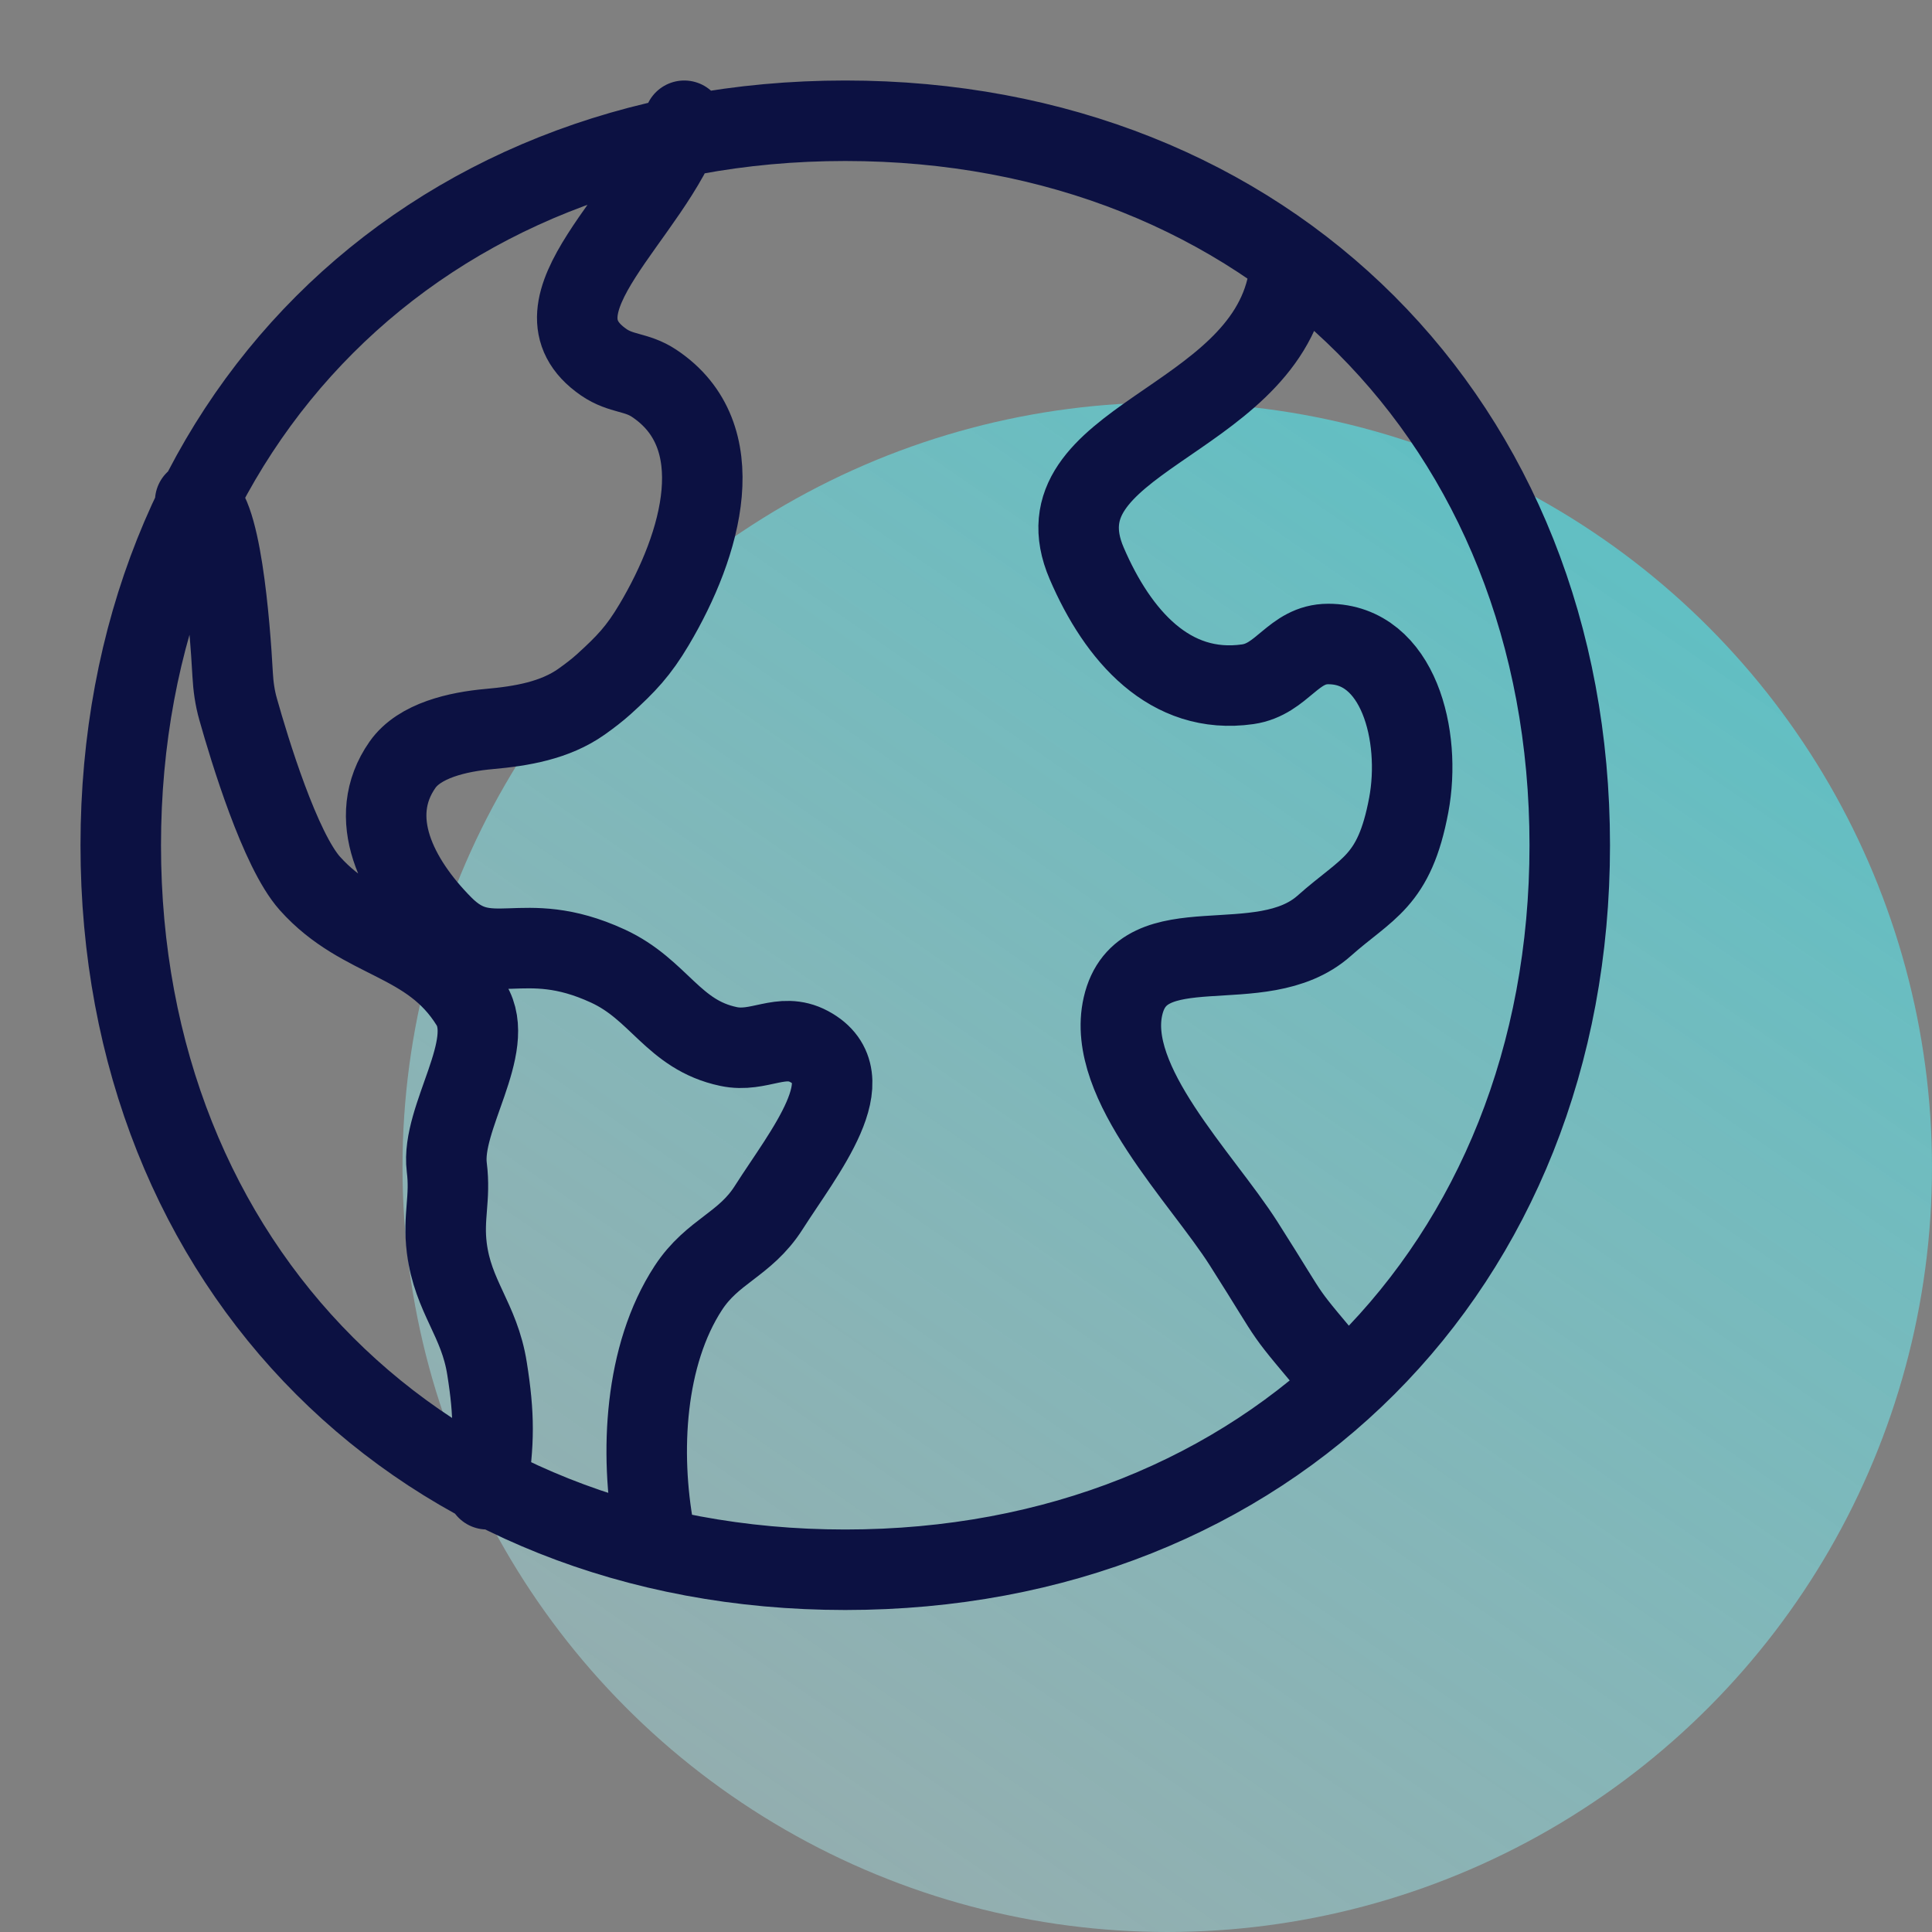
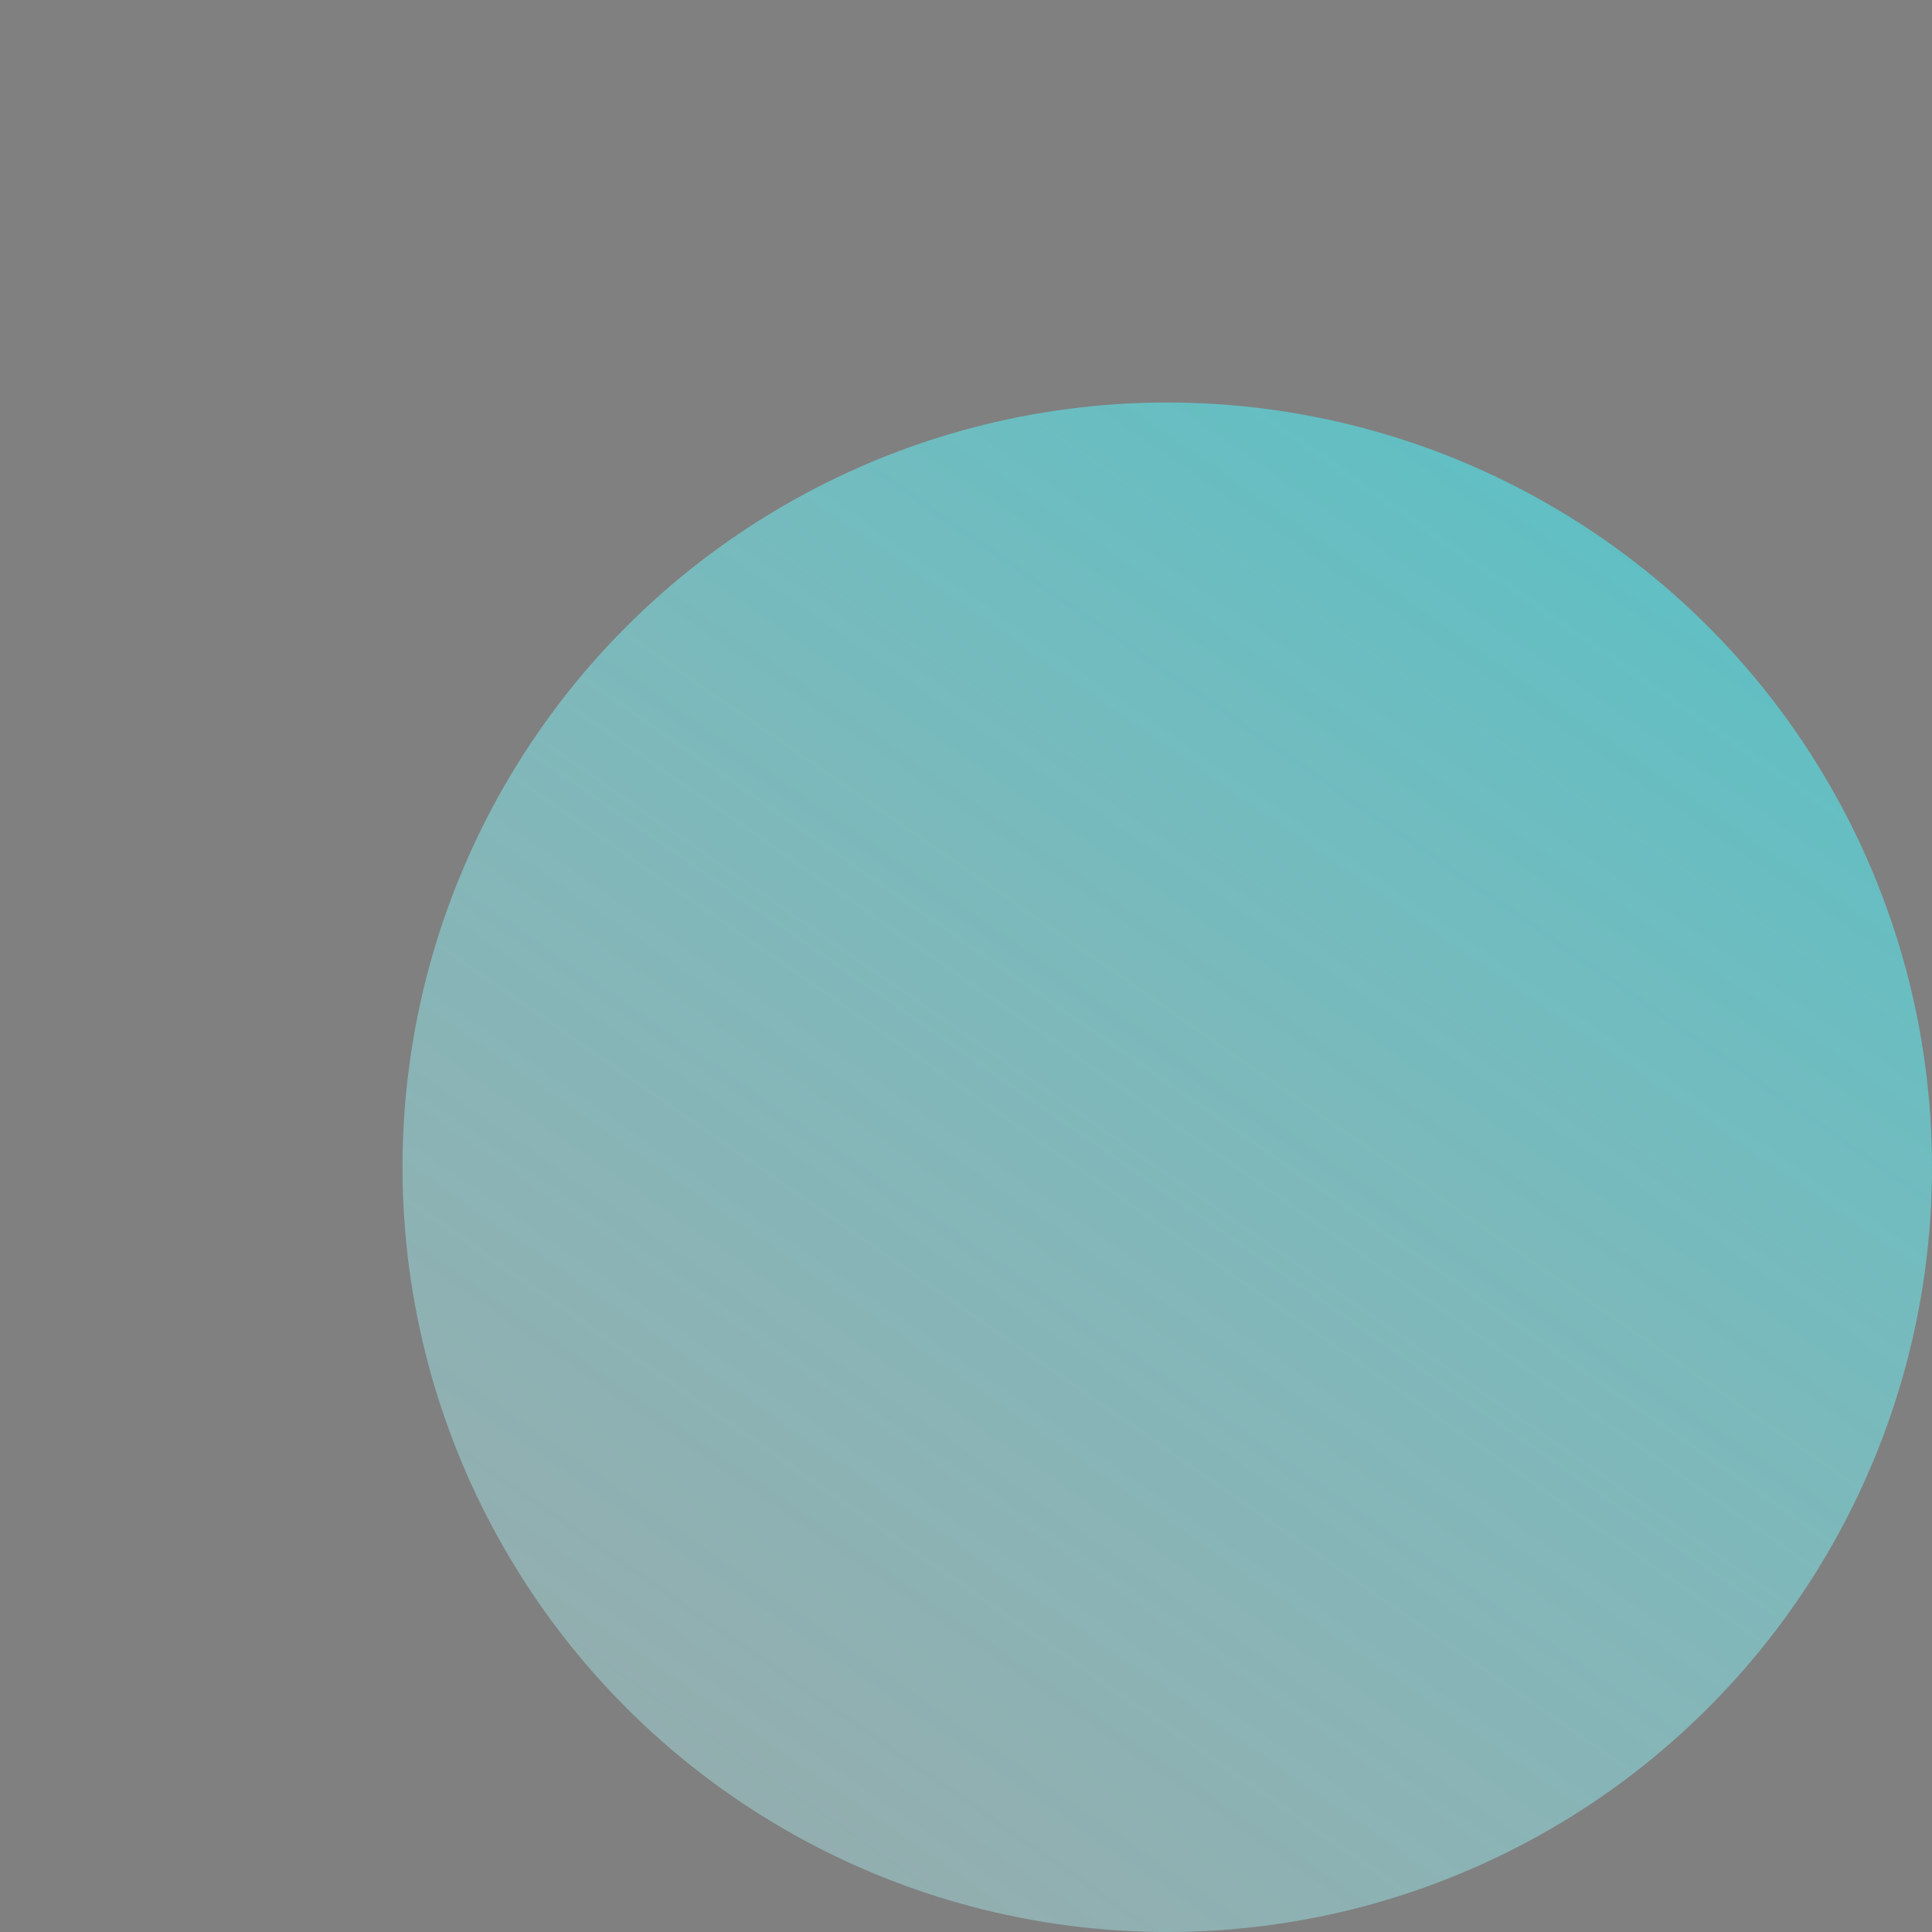
<svg xmlns="http://www.w3.org/2000/svg" width="24" height="24" viewBox="0 0 24 24" fill="none">
  <rect x="0" y="0" width="24" height="24" fill="#808080" stroke="none" />
  <circle cx="14.5" cy="14.5" r="9.5" fill="url(#paint0_linear)" />
-   <path d="M8.5 1.5C8.11 2.672 6.483 3.799 7.5 4.5C7.718 4.65 7.905 4.615 8.125 4.761C9.102 5.409 8.724 6.754 8.125 7.761C7.932 8.086 7.78 8.246 7.5 8.5C7.421 8.571 7.324 8.646 7.225 8.716C6.894 8.95 6.482 9.02 6.078 9.056C5.685 9.091 5.211 9.199 5 9.5C4.538 10.159 4.933 10.928 5.5 11.5C6.08 12.085 6.471 11.503 7.55 12C8.19 12.294 8.361 12.855 9.05 13C9.432 13.081 9.706 12.816 10.05 13C10.761 13.379 9.982 14.321 9.55 15C9.254 15.466 8.852 15.537 8.55 16C8.006 16.834 7.944 18.046 8.125 19.025M2.425 6.225C2.742 6.225 2.858 7.792 2.89 8.38C2.898 8.526 2.918 8.67 2.958 8.81C3.099 9.311 3.478 10.559 3.85 10.975C4.501 11.702 5.336 11.645 5.85 12.475C6.175 13 5.474 13.887 5.55 14.5C5.599 14.887 5.502 15.112 5.55 15.5C5.627 16.112 5.954 16.39 6.05 17C6.142 17.578 6.142 17.921 6.05 18.5M16.675 17.15C15.834 16.145 16.153 16.555 15.45 15.45C14.926 14.626 13.732 13.452 13.95 12.5C14.184 11.475 15.664 12.199 16.45 11.5C16.984 11.025 17.32 10.96 17.5 10C17.661 9.142 17.373 8 16.5 8C16.063 8 15.932 8.438 15.5 8.5C14.533 8.638 13.886 7.897 13.5 7C12.835 5.457 15.657 5.27 16 3.5M19.5 10.5C19.5 15.747 15.747 19.5 10.5 19.5C5.253 19.5 1.5 15.747 1.5 10.5C1.5 5.253 5.253 1.5 10.5 1.5C15.747 1.5 19.5 5.253 19.5 10.5Z" stroke="#0C1142" stroke-linecap="round" />
  <defs>
    <linearGradient id="paint0_linear" x1="25.9" y1="0.725" x2="5.477" y2="30.213" gradientUnits="userSpaceOnUse">
      <stop stop-color="#2BD4DB" stop-opacity="0.8" />
      <stop offset="1" stop-color="#D5F6F8" stop-opacity="0.3" />
    </linearGradient>
  </defs>
</svg>